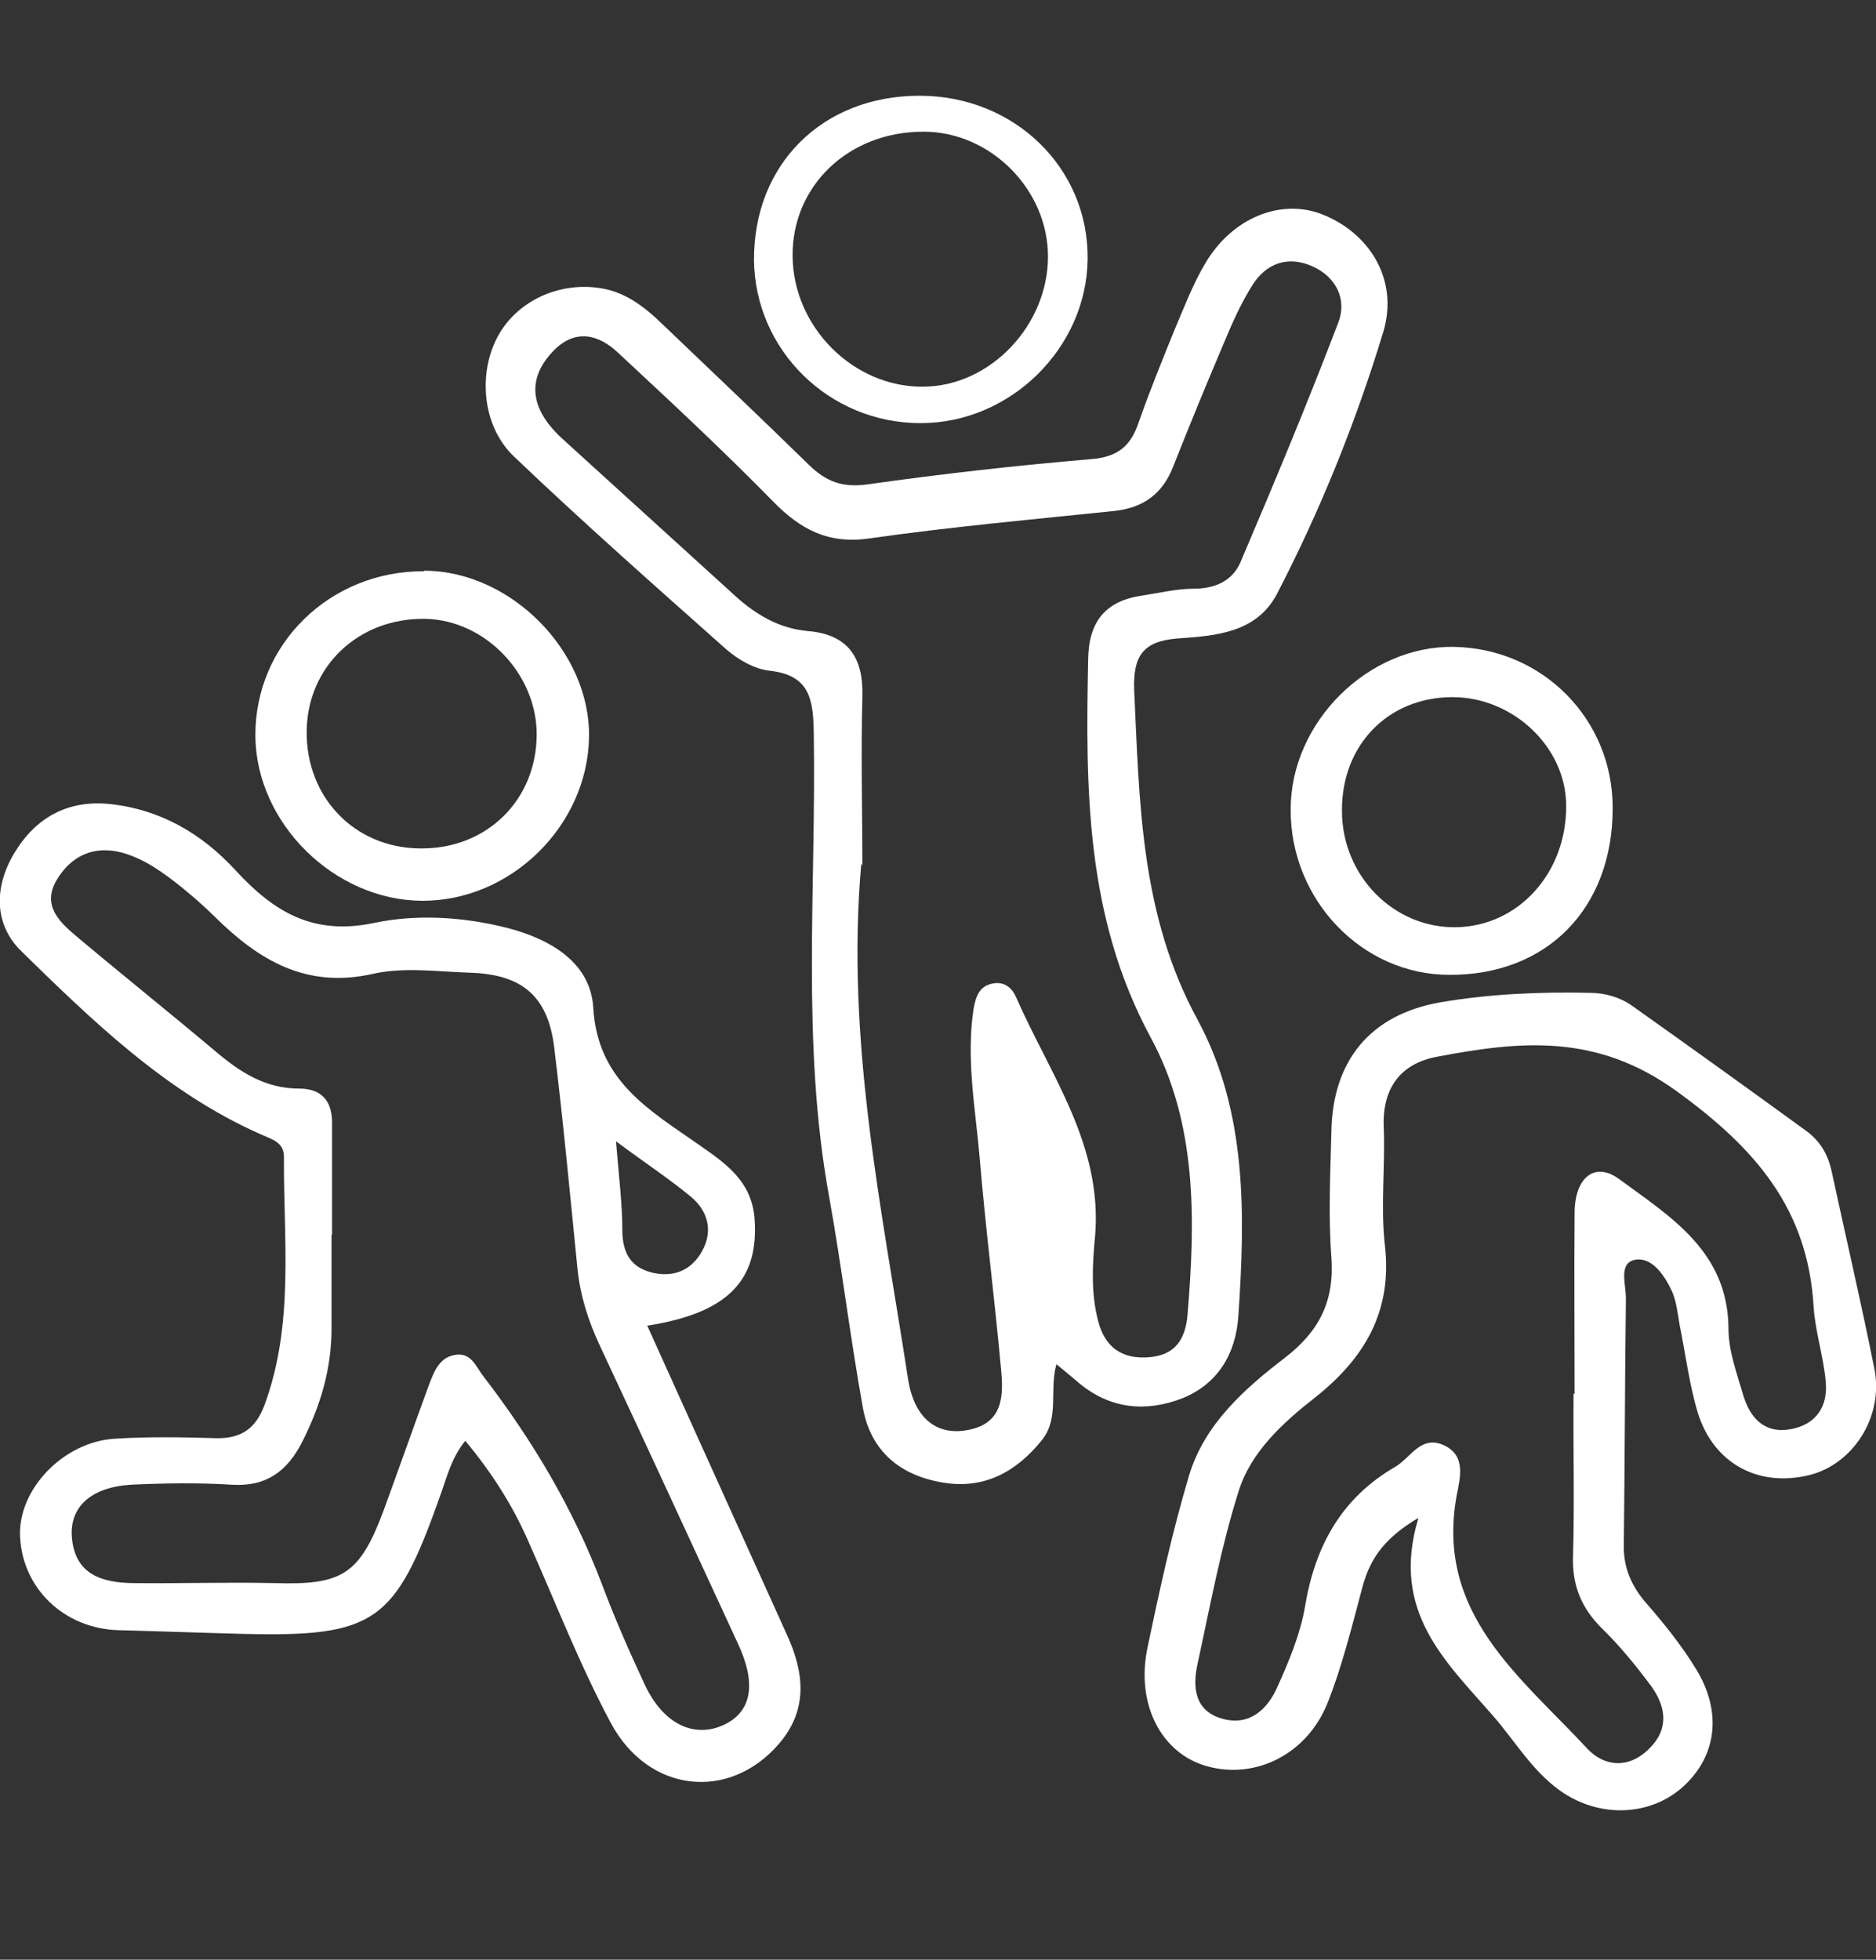
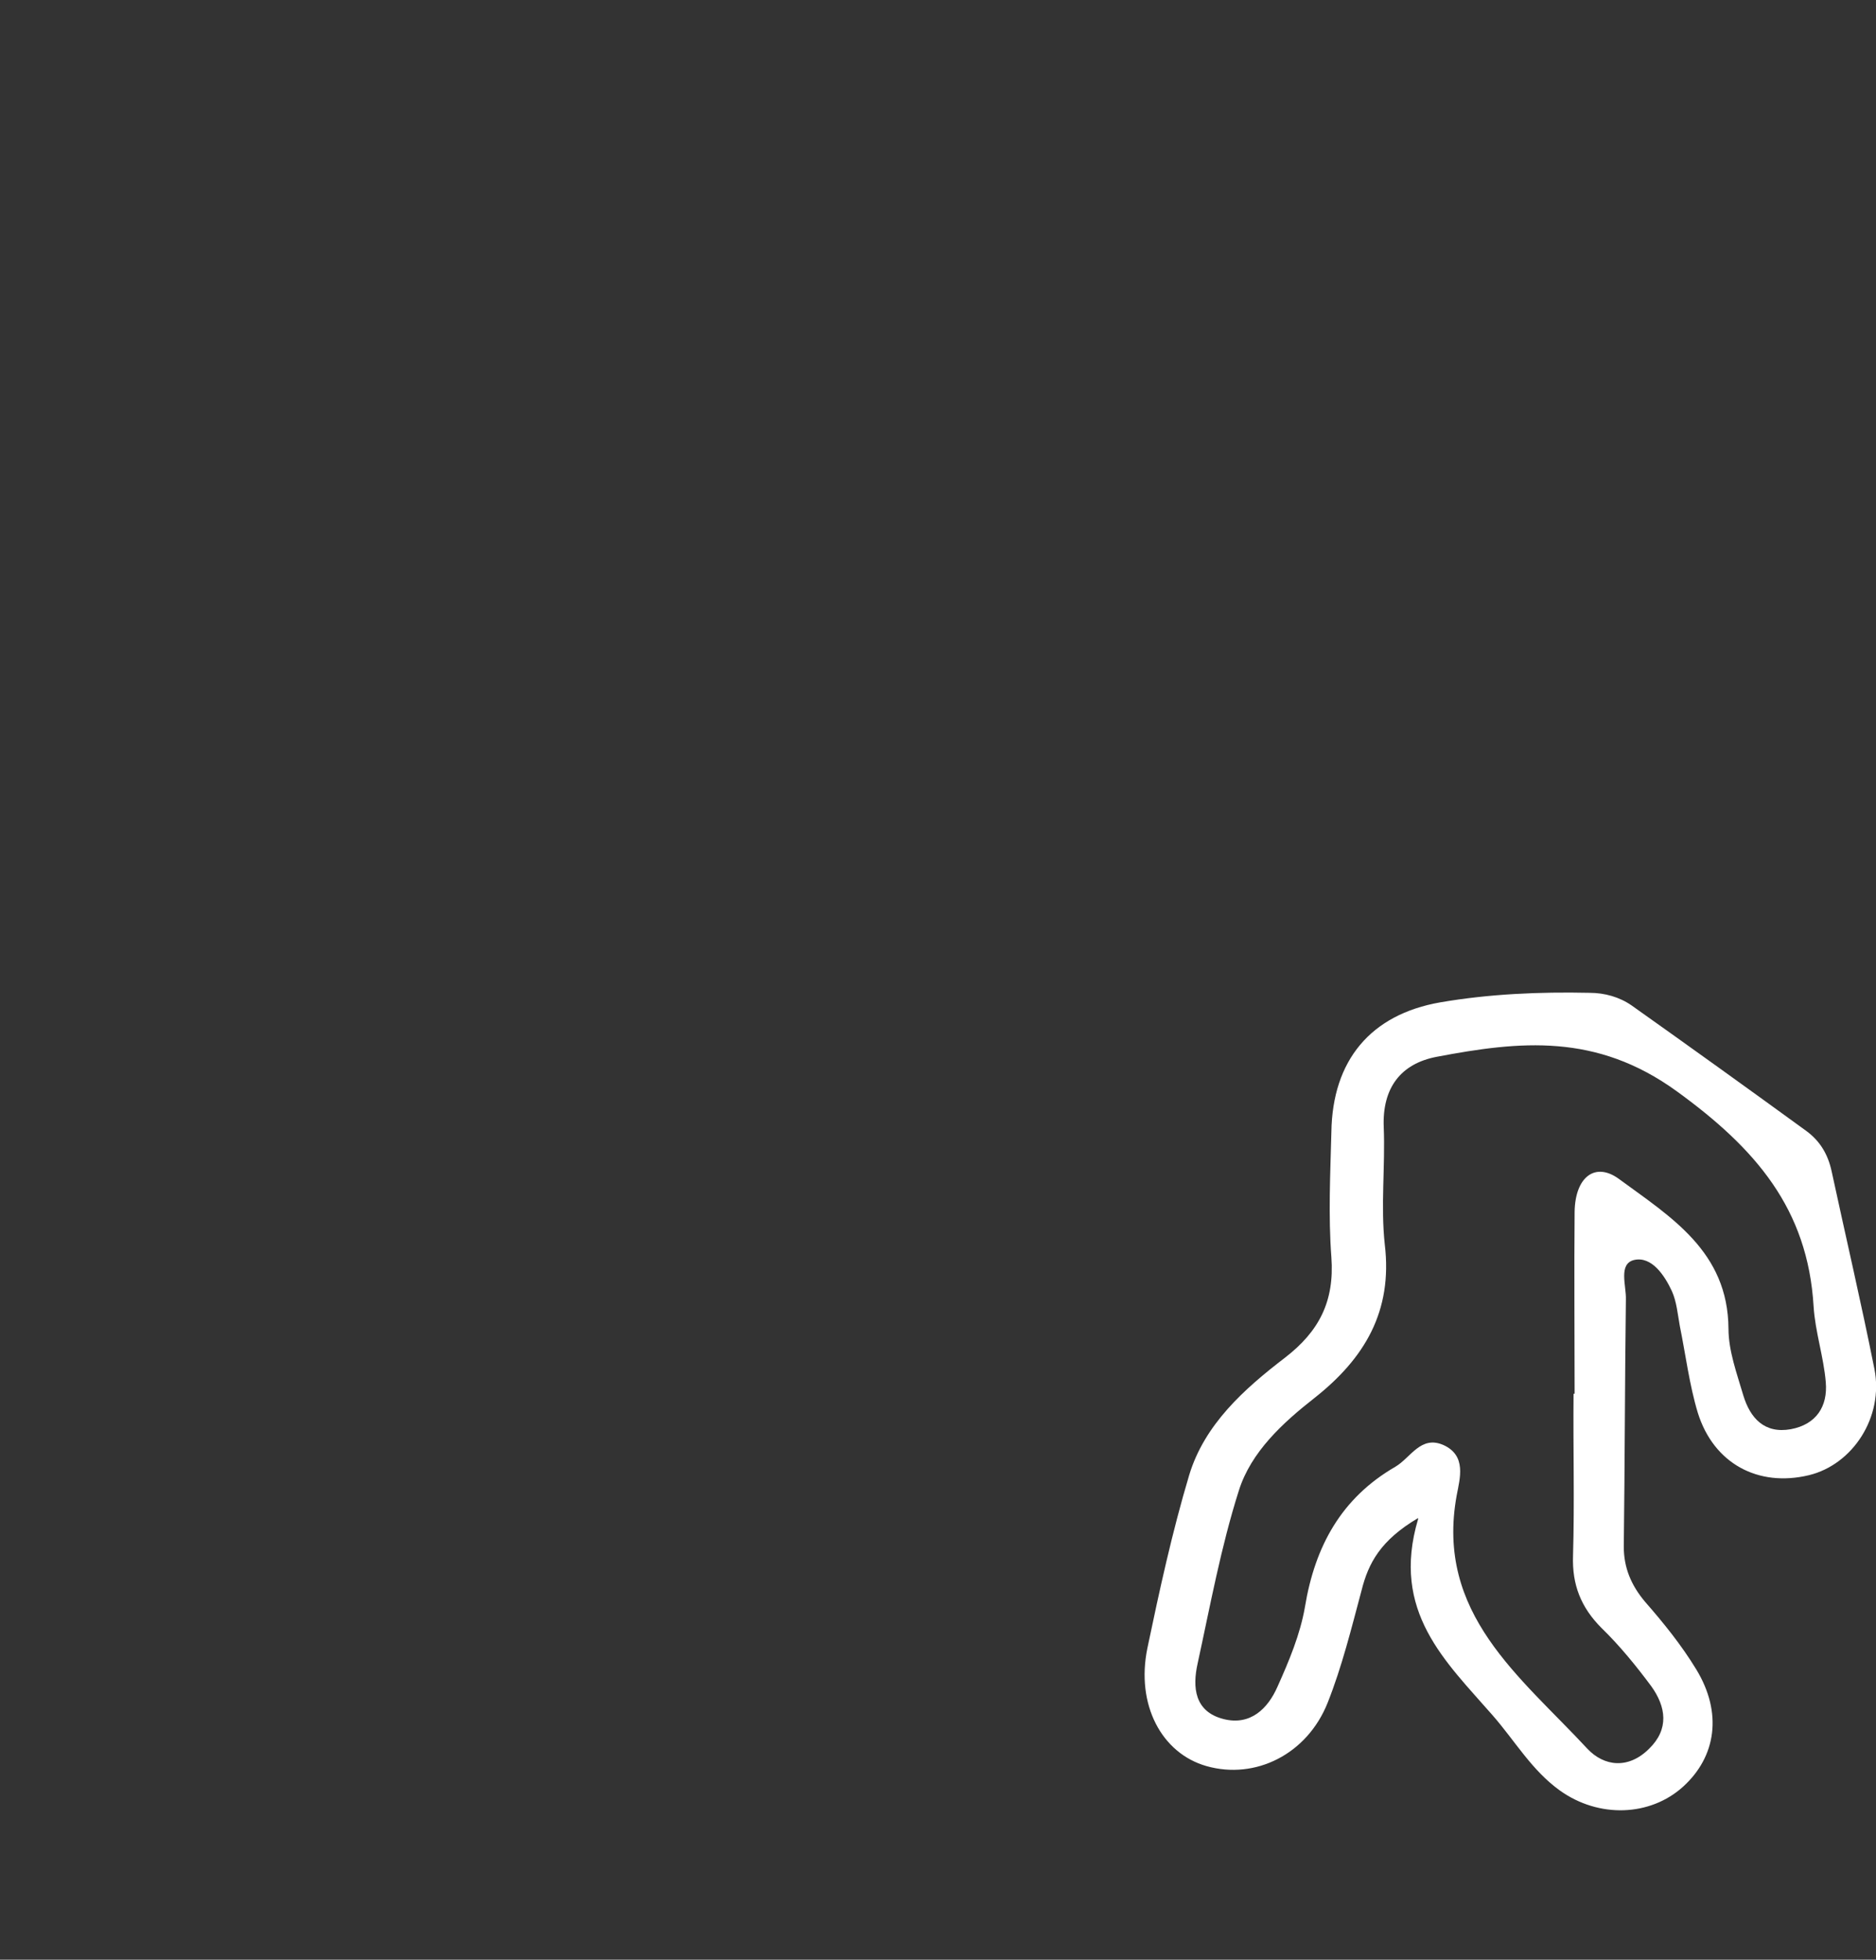
<svg xmlns="http://www.w3.org/2000/svg" id="Layer_1" viewBox="0 0 35.48 37.05">
  <rect x="0" y="0" width="35.48" height="37.05" fill="#333333" stroke="none" />
  <defs>
    <style>      .st0 {        fill: #fff;      }    </style>
  </defs>
-   <path class="st0" d="M19.98,25.79c-.14.5.06,1.01-.27,1.43-.48.6-1.09.94-1.87.81-.81-.13-1.37-.59-1.52-1.41-.24-1.33-.4-2.67-.64-4-.53-2.91-.24-5.85-.29-8.78-.01-.64-.09-1.08-.84-1.16-.28-.03-.59-.21-.81-.4-1.35-1.2-2.71-2.4-4.02-3.65-.61-.58-.68-1.59-.3-2.28.35-.64,1.11-1.01,1.88-.91.51.06.89.36,1.24.7.92.88,1.85,1.76,2.76,2.65.32.31.62.43,1.09.37,1.41-.2,2.83-.36,4.25-.48.49-.04.74-.24.89-.68.21-.6.45-1.19.69-1.78.18-.42.34-.85.58-1.25.51-.86,1.43-1.22,2.2-.92.9.35,1.46,1.24,1.16,2.23-.52,1.71-1.19,3.37-2.01,4.95-.39.74-1.17.79-1.87.84-.68.05-.85.35-.83.97.1,2.14.12,4.26,1.2,6.24.94,1.74.9,3.69.77,5.61-.05.71-.39,1.28-1.07,1.55-.68.26-1.35.2-1.94-.29-.13-.11-.26-.22-.42-.35ZM16.29,16.32c-.3,3.35.39,6.53.88,9.73.11.74.52,1.09,1.11.99.71-.12.7-.67.65-1.18-.12-1.32-.29-2.63-.4-3.95-.08-.94-.26-1.87-.12-2.82.04-.23.1-.46.39-.5.21-.03.35.1.42.27.64,1.46,1.64,2.79,1.49,4.52-.05.53-.08,1.07.06,1.6.13.5.46.72.96.68.49-.04.69-.33.73-.81.15-1.8.18-3.62-.7-5.24-1.23-2.28-1.23-4.7-1.18-7.15.01-.71.33-1.1,1.02-1.2.33-.05.65-.13.98-.13.4,0,.73-.15.88-.5.64-1.5,1.27-3.01,1.85-4.53.17-.44-.04-.87-.5-1.07-.46-.2-.87-.05-1.13.37-.2.32-.36.67-.51,1.03-.34.8-.67,1.6-.99,2.41-.2.5-.56.76-1.1.82-1.55.16-3.1.3-4.64.52-.78.11-1.3-.17-1.82-.7-.95-.97-1.94-1.89-2.93-2.81-.37-.35-.81-.46-1.22-.04-.41.42-.47.89-.1,1.38.08.1.17.2.26.28,1.1,1,2.19,1.99,3.29,2.99.39.35.82.6,1.35.65.75.06,1.06.48,1.04,1.23-.03,1.1,0,2.2,0,3.21Z" />
-   <path class="st0" d="M12.24,25.06c.9,1.99,1.77,3.92,2.64,5.84.33.72.41,1.42-.15,2.07-.94,1.09-2.47.93-3.18-.4-.6-1.12-1.06-2.32-1.58-3.48-.29-.65-.67-1.25-1.17-1.85-.27.33-.35.7-.48,1.05-.84,2.38-1.23,2.66-3.71,2.6-.79-.02-1.58-.05-2.37-.07-1.02-.03-1.81-.78-1.86-1.76-.05-.89.81-1.8,1.79-1.86.64-.04,1.28-.03,1.91-.01.47.01.75-.17.92-.62.57-1.54.36-3.13.37-4.7,0-.28-.23-.33-.45-.43-1.78-.79-3.16-2.13-4.52-3.46-.52-.51-.51-1.22-.13-1.85.4-.67,1.01-1.01,1.8-.93.96.1,1.75.56,2.39,1.26.72.78,1.46,1.23,2.61.99.8-.17,1.68-.12,2.51.09.83.21,1.59.66,1.64,1.51.08,1.38,1.05,1.93,1.98,2.58.5.35,1.01.68,1.07,1.4.09,1.17-.5,1.79-2.01,2.03ZM6.27,23.36h0c0,.59,0,1.17,0,1.76,0,.76-.21,1.46-.55,2.13-.28.56-.68.86-1.33.82-.64-.04-1.28-.03-1.92,0-.76.05-1.16.43-1.11,1,.06.7.57.85,1.15.86.89.01,1.79-.02,2.68,0,1.28.04,1.61-.16,2.06-1.36.29-.79.57-1.59.86-2.38.1-.26.2-.55.54-.58.28-.02.36.25.5.42.92,1.2,1.69,2.49,2.23,3.91.24.64.52,1.28.81,1.9.35.76.95,1.04,1.52.76.51-.25.6-.78.24-1.54-.87-1.88-1.73-3.75-2.61-5.63-.22-.47-.37-.95-.42-1.46-.14-1.4-.27-2.79-.44-4.18-.12-.96-.61-1.37-1.59-1.4-.61-.02-1.25-.11-1.83.02-1.27.29-2.17-.26-3-1.08-.2-.2-.41-.38-.63-.56-.34-.27-.69-.53-1.12-.65-.53-.14-.96.05-1.24.52-.27.46.03.77.35,1.04.88.74,1.78,1.46,2.66,2.2.46.39.94.7,1.57.7.45,0,.64.25.63.68,0,.69,0,1.38,0,2.07ZM11.65,21.58c.06.72.12,1.2.12,1.67,0,.44.16.73.61.82.41.08.72-.09.9-.42.21-.38.11-.76-.22-1.03-.4-.33-.84-.62-1.42-1.05Z" />
  <path class="st0" d="M26.82,28.7c-.71.42-.94.85-1.07,1.37-.19.71-.37,1.44-.64,2.12-.39.98-1.37,1.46-2.29,1.2-.85-.24-1.34-1.16-1.12-2.23.23-1.1.47-2.2.79-3.27.29-.96,1.04-1.63,1.81-2.22.65-.5.94-1.07.88-1.9-.06-.79-.02-1.58,0-2.37.02-1.35.74-2.22,2.06-2.45.93-.16,1.88-.2,2.82-.18.29,0,.57.08.8.24,1.1.78,2.2,1.57,3.3,2.37.26.19.41.44.48.76.27,1.25.56,2.49.81,3.74.18.91-.41,1.81-1.24,2.01-.96.23-1.8-.22-2.1-1.18-.16-.53-.23-1.1-.34-1.64-.04-.22-.06-.46-.15-.66-.14-.3-.38-.66-.71-.59-.31.07-.15.49-.16.75-.02,1.56-.02,3.11-.04,4.67,0,.4.14.73.4,1.04.35.4.69.82.97,1.28.5.82.38,1.65-.25,2.22-.62.56-1.59.6-2.33.07-.53-.38-.85-.94-1.27-1.42-.89-1.02-1.93-1.96-1.41-3.71ZM29.78,26.35c0-1.15-.01-2.3,0-3.44.01-.66.39-.95.84-.62.98.72,2.06,1.37,2.07,2.83,0,.42.16.85.28,1.26.13.43.4.73.9.64.48-.09.7-.43.66-.89-.04-.48-.2-.95-.23-1.43-.11-1.85-1.1-2.99-2.59-4.07-1.52-1.1-2.96-.95-4.54-.65-.68.13-1.03.59-1,1.33.03.74-.06,1.49.02,2.22.15,1.26-.38,2.15-1.33,2.9-.6.47-1.2,1.02-1.43,1.75-.34,1.07-.54,2.17-.78,3.27-.1.45-.06.91.49,1.05.51.13.84-.2,1.02-.61.22-.49.43-.99.52-1.51.19-1.15.69-2.06,1.71-2.65.29-.17.48-.6.91-.41.44.2.31.63.25.95-.41,2.24,1.21,3.43,2.47,4.79.32.34.78.39,1.17,0,.38-.37.32-.79.04-1.18-.29-.39-.6-.77-.94-1.1-.39-.39-.56-.82-.54-1.37.03-1.02,0-2.04.01-3.06Z" />
-   <path class="st0" d="M17.39,1.81c1.8,0,3.2,1.37,3.18,3.09-.02,1.68-1.46,3.1-3.16,3.1-1.73,0-3.13-1.38-3.15-3.08-.01-1.81,1.29-3.11,3.13-3.11ZM17.46,2.49c-1.41,0-2.48,1.02-2.47,2.35.01,1.35,1.16,2.49,2.48,2.47,1.26-.01,2.35-1.16,2.35-2.46,0-1.27-1.09-2.36-2.35-2.36Z" />
-   <path class="st0" d="M8.02,10.79c1.64,0,3.15,1.53,3.12,3.15-.03,1.68-1.49,3.1-3.16,3.09-1.66-.01-3.14-1.47-3.15-3.12-.01-1.73,1.41-3.12,3.19-3.11ZM7.94,16.04c1.25.02,2.2-.9,2.21-2.14.01-1.15-.97-2.18-2.11-2.2-1.26-.02-2.23.9-2.24,2.13-.01,1.25.91,2.2,2.14,2.21Z" />
-   <path class="st0" d="M30.5,15.28c0,1.89-1.24,3.16-3.09,3.15-1.65,0-3.01-1.42-3-3.13,0-1.65,1.47-3.1,3.09-3.07,1.68.03,3,1.37,3,3.04ZM25.38,15.33c0,1.23.98,2.22,2.16,2.2,1.18-.02,2.09-1.03,2.08-2.3,0-1.1-1-2.05-2.15-2.05-1.22,0-2.1.91-2.09,2.15Z" />
</svg>